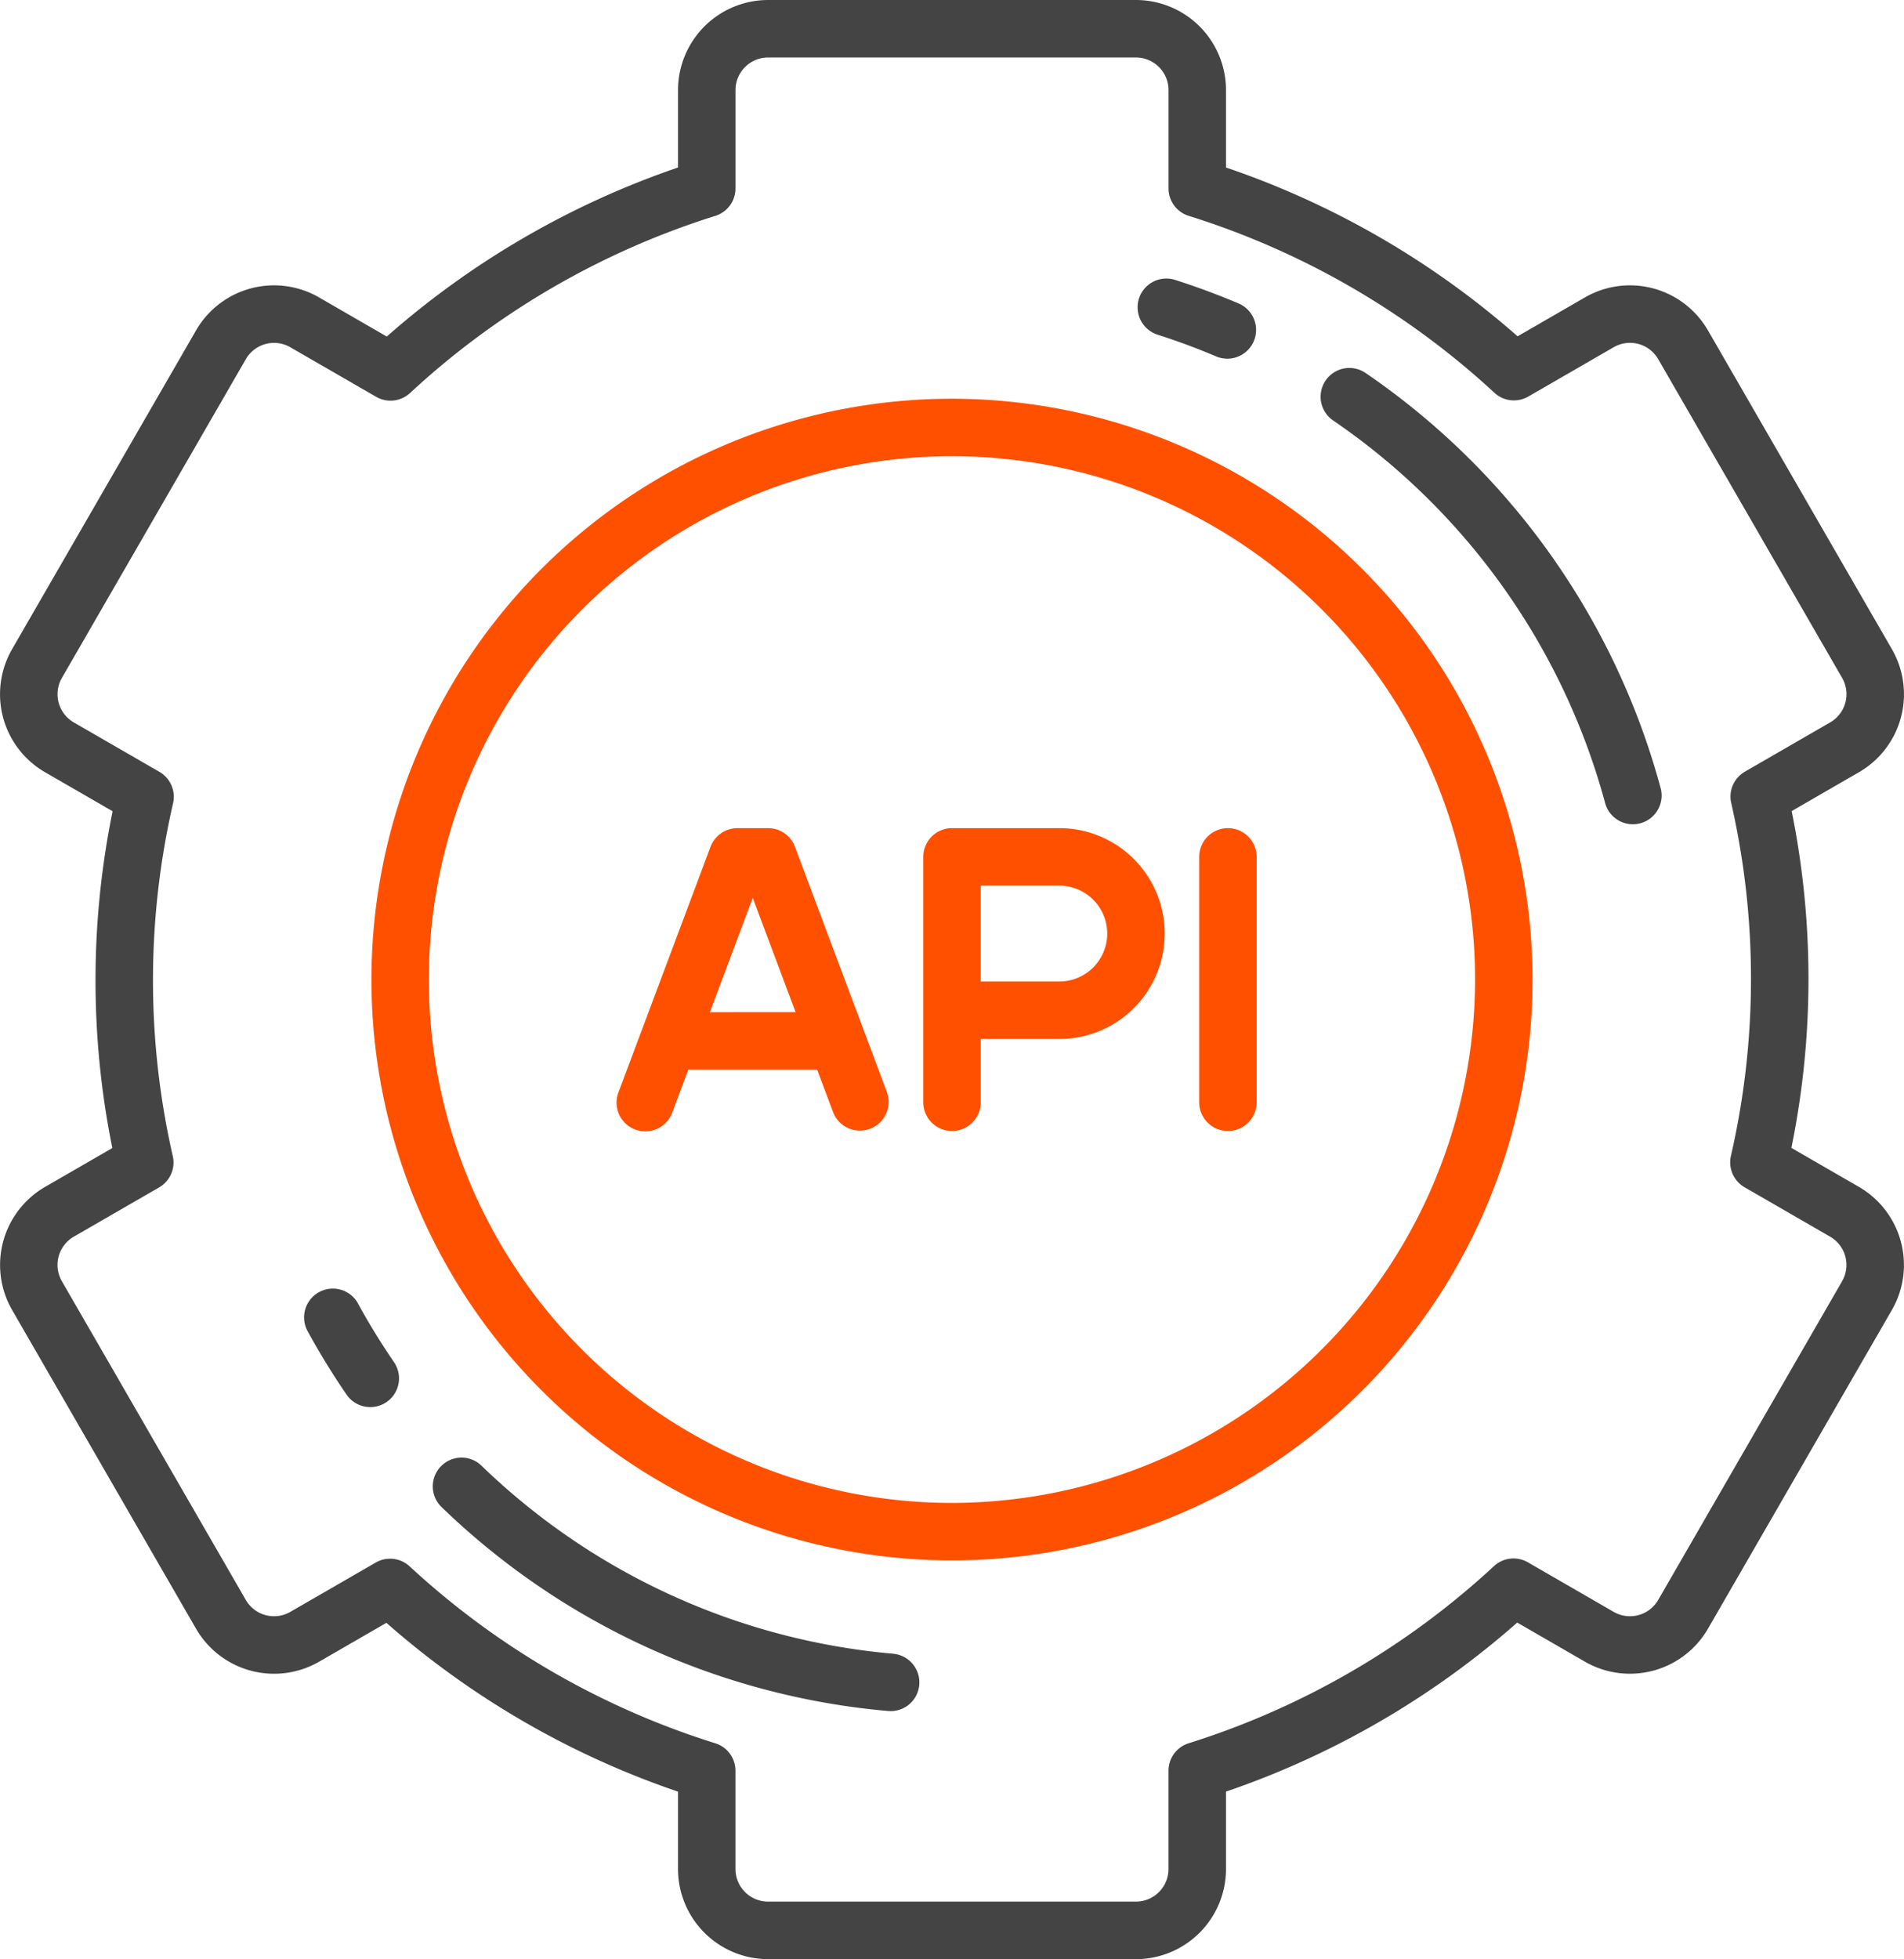
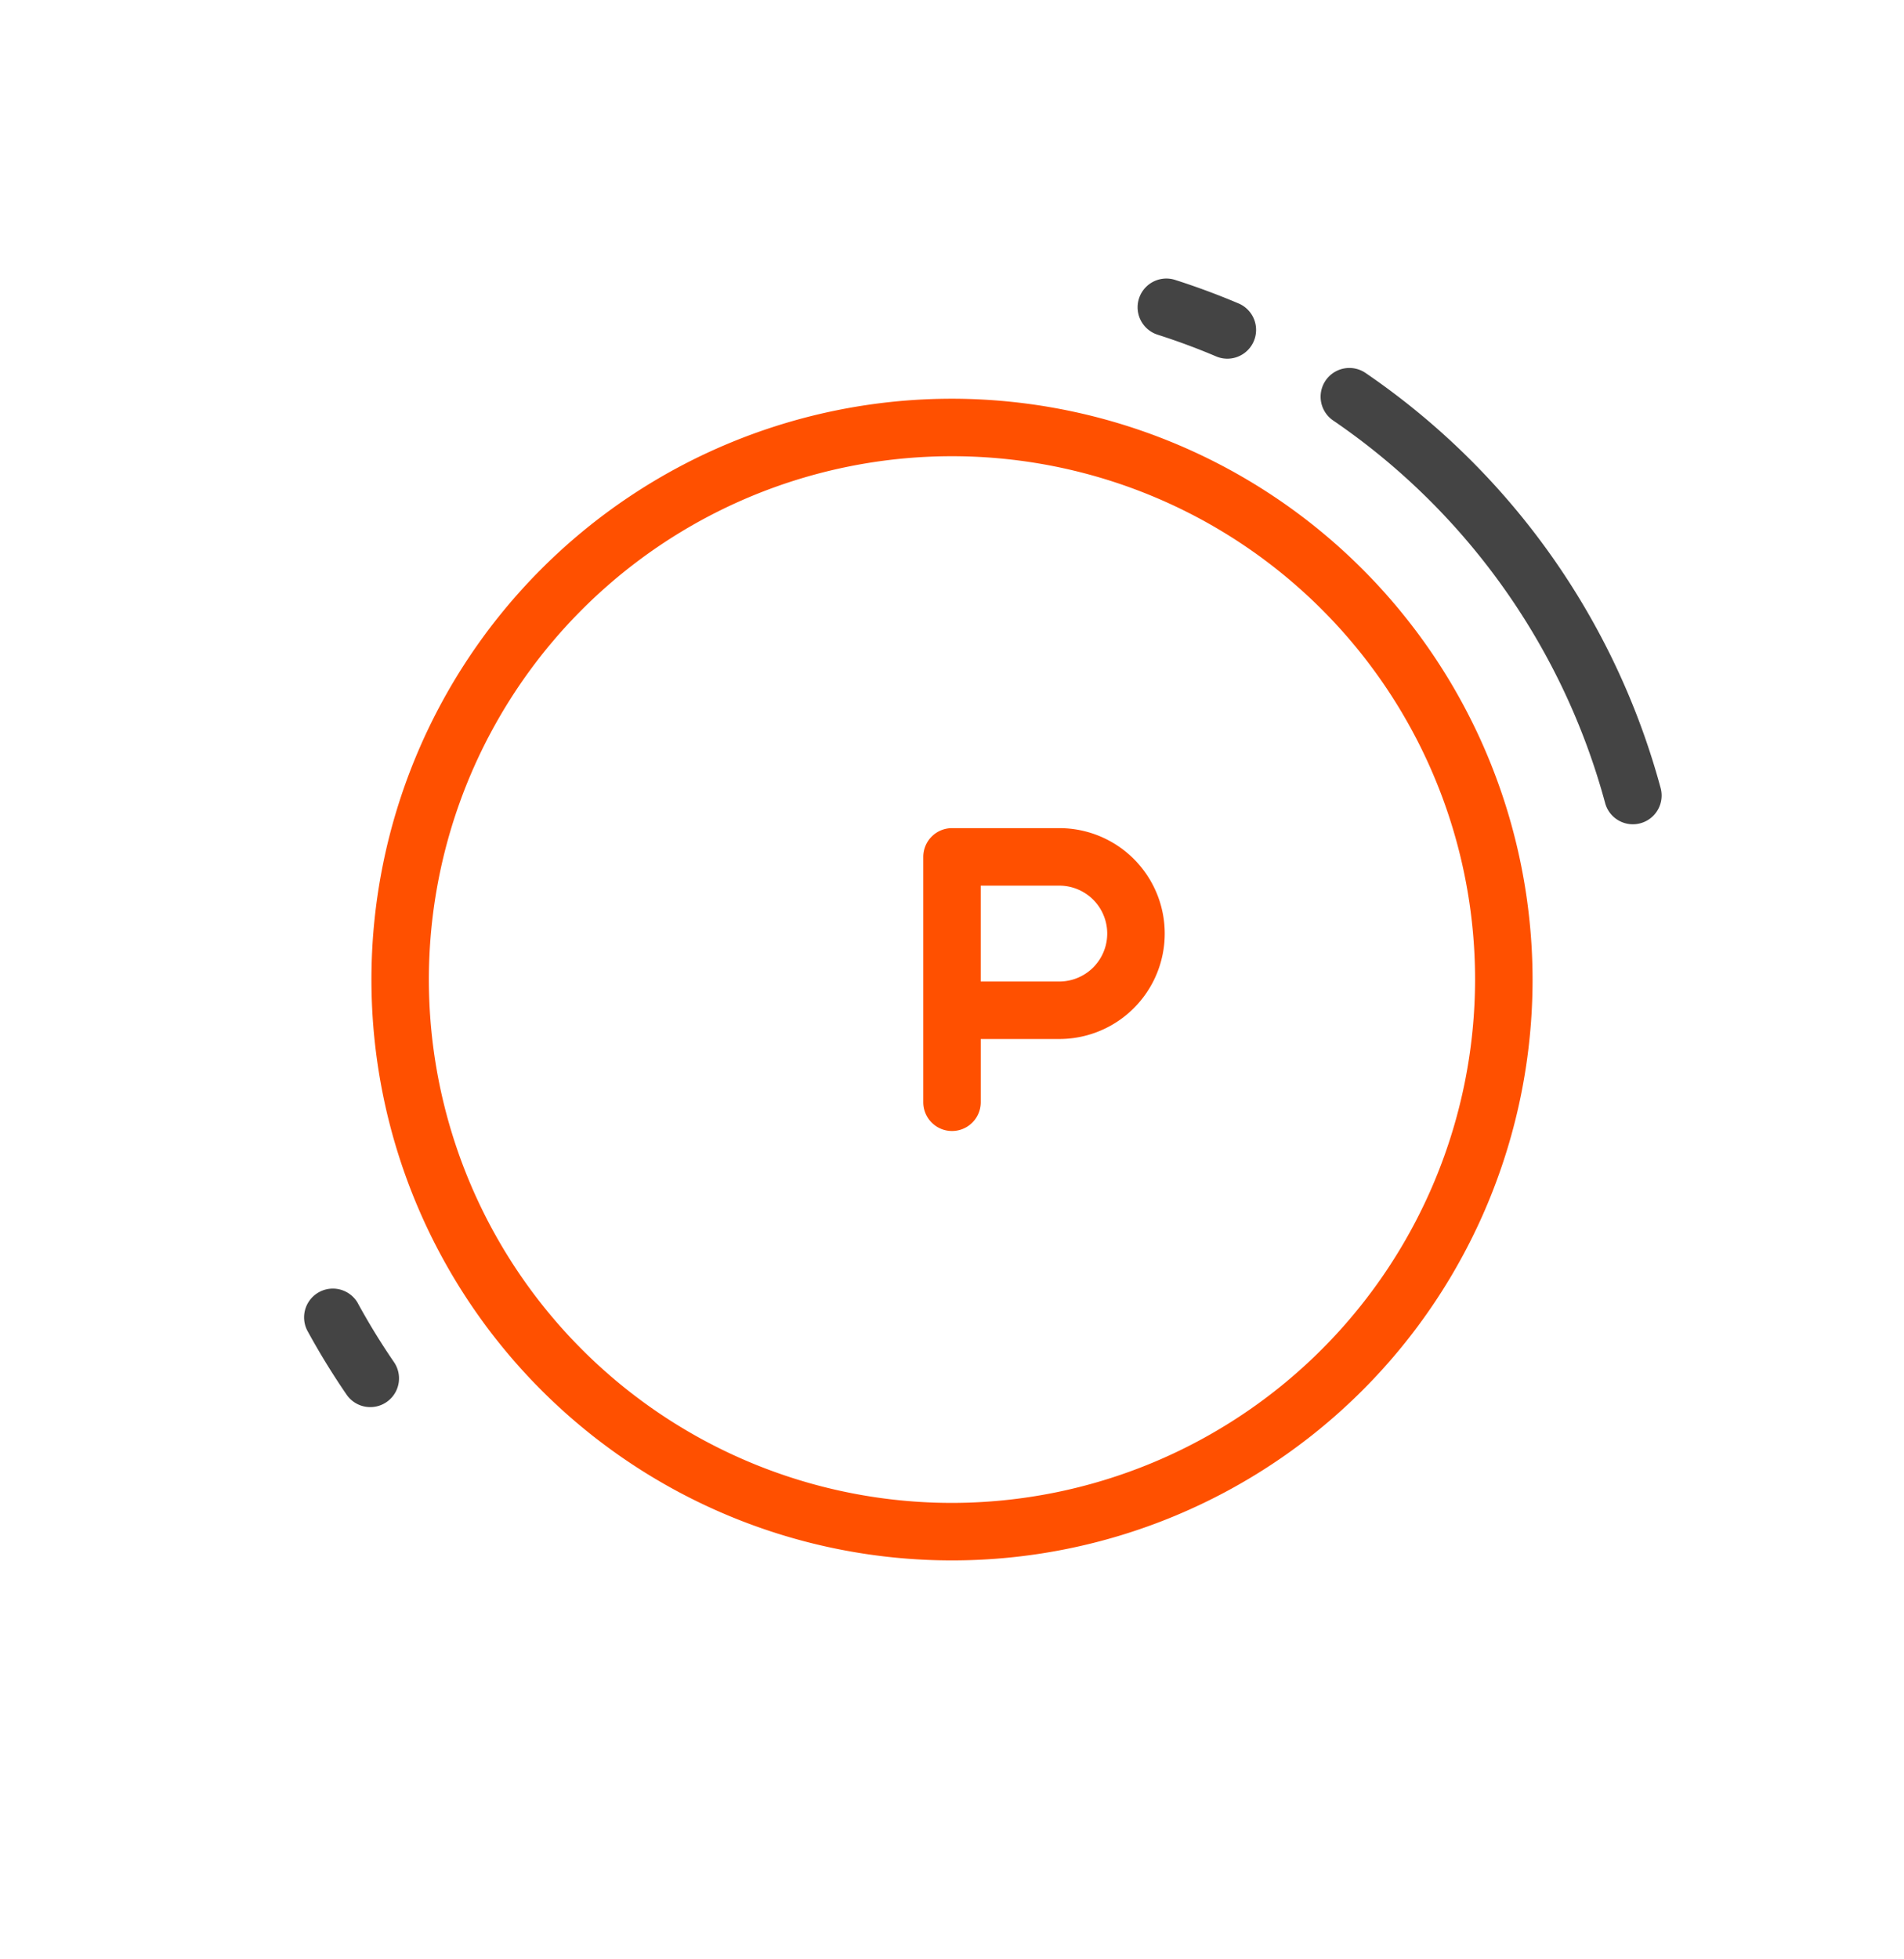
<svg xmlns="http://www.w3.org/2000/svg" viewBox="0 0 87.466 89.956">
  <defs>
    <style>.cls-1{fill:#444;}.cls-2{fill:#ff5000;}</style>
  </defs>
  <title>资源 9</title>
  <g id="图层_2" data-name="图层 2">
    <g id="图层_1-2" data-name="图层 1">
-       <path class="cls-1" d="M85.396,54.498l-3.103-1.791a38.801,38.801,0,0,0,.013-15.465l3.09-1.784A4.136,4.136,0,0,0,86.91,29.807L78.46,15.171a4.137,4.137,0,0,0-5.652-1.514l-3.092,1.785A39.585,39.585,0,0,0,56.32,7.691V4.137A4.141,4.141,0,0,0,52.184,0h-16.9a4.142,4.142,0,0,0-4.137,4.137V7.691a39.594,39.594,0,0,0-13.379,7.762l-3.11-1.796a4.137,4.137,0,0,0-5.652,1.514L.556,29.807A4.136,4.136,0,0,0,2.07,35.458L5.173,37.249A38.793,38.793,0,0,0,5.16,52.714L2.071,54.498A4.141,4.141,0,0,0,.556,60.149l8.45,14.636a4.142,4.142,0,0,0,5.652,1.515l3.092-1.785a39.61,39.61,0,0,0,13.397,7.751v3.554a4.142,4.142,0,0,0,4.137,4.137h16.9a4.141,4.141,0,0,0,4.136-4.137V82.264a39.579,39.579,0,0,0,13.379-7.761L72.81,76.299a4.141,4.141,0,0,0,5.651-1.515L86.91,60.149a4.141,4.141,0,0,0-1.514-5.651Zm-.773,4.331L76.174,73.464a1.498,1.498,0,0,1-2.044.548l-3.942-2.276a1.321,1.321,0,0,0-1.557.174,36.894,36.894,0,0,1-14.022,8.133,1.32,1.32,0,0,0-.93,1.261v4.514a1.498,1.498,0,0,1-1.496,1.497h-16.9a1.498,1.498,0,0,1-1.497-1.497V81.305a1.321,1.321,0,0,0-.929-1.261,36.872,36.872,0,0,1-14.04-8.123,1.32,1.32,0,0,0-1.557-.174l-3.924,2.265a1.498,1.498,0,0,1-2.044-.548l-8.45-14.636a1.498,1.498,0,0,1,.548-2.044l3.921-2.263a1.322,1.322,0,0,0,.627-1.435,36.269,36.269,0,0,1,.014-16.211,1.321,1.321,0,0,0-.628-1.434L3.391,33.171a1.497,1.497,0,0,1-.548-2.043l8.45-14.636a1.496,1.496,0,0,1,2.044-.547l3.942,2.275a1.32,1.32,0,0,0,1.557-.174,36.864,36.864,0,0,1,14.022-8.133,1.32,1.32,0,0,0,.929-1.261V4.137a1.498,1.498,0,0,1,1.497-1.497h16.9A1.498,1.498,0,0,1,53.68,4.137V8.651a1.32,1.32,0,0,0,.929,1.261,36.895,36.895,0,0,1,14.04,8.122,1.32,1.32,0,0,0,1.557.174l3.924-2.265a1.496,1.496,0,0,1,2.044.547l8.449,14.636a1.495,1.495,0,0,1-.547,2.043l-3.92,2.264a1.318,1.318,0,0,0-.628,1.434A36.311,36.311,0,0,1,79.514,53.08a1.321,1.321,0,0,0,.627,1.434l3.934,2.271a1.498,1.498,0,0,1,.547,2.044Zm0,0" />
      <path class="cls-2" d="M43.733,18.308a26.67,26.67,0,1,0,26.67,26.67,26.7,26.7,0,0,0-26.67-26.67Zm0,50.7a24.03,24.03,0,1,1,24.029-24.03,24.057,24.057,0,0,1-24.029,24.03Zm0,0" />
      <path class="cls-2" d="M48.663,38.025h-4.93a1.321,1.321,0,0,0-1.32,1.32V50.611a1.32,1.32,0,1,0,2.641,0V47.707h3.61a4.841,4.841,0,1,0,0-9.682Zm0,7.042H45.053v-4.401h3.61a2.2,2.2,0,1,1,0,4.401Zm0,0" />
-       <path class="cls-2" d="M36.52,38.882a1.32,1.32,0,0,0-1.236-.857h-1.409a1.32,1.32,0,0,0-1.236.857L28.414,50.148a1.32,1.32,0,1,0,2.472.926l.735-1.96h5.917l.735,1.96a1.32,1.32,0,0,0,2.472-.926Zm-3.909,7.593L34.58,41.227l1.968,5.247Zm0,0" />
-       <path class="cls-2" d="M56.408,38.025a1.32,1.32,0,0,0-1.32,1.32V50.611a1.32,1.32,0,1,0,2.641,0V39.345a1.321,1.321,0,0,0-1.32-1.32Zm0,0" />
      <path class="cls-1" d="M53.178,15.368c.916.292,1.83.631,2.715,1.008a1.321,1.321,0,0,0,1.035-2.43c-.961-.408-1.953-.777-2.947-1.094a1.32,1.32,0,0,0-.802,2.516Zm0,0" />
      <path class="cls-1" d="M16.439,59.836A1.321,1.321,0,0,0,14.12,61.101a33.789,33.789,0,0,0,1.802,2.936,1.32,1.32,0,1,0,2.176-1.495,31.24,31.24,0,0,1-1.661-2.706Zm0,0" />
-       <path class="cls-1" d="M41.029,75.933A31.106,31.106,0,0,1,22.12,67.3a1.32,1.32,0,0,0-1.837,1.897,33.751,33.751,0,0,0,20.52,9.367c.039.004.076.005.114.005a1.32,1.32,0,0,0,.112-2.635Zm0,0" />
      <path class="cls-1" d="M62.732,17.126a1.32,1.32,0,0,0-1.49,2.181A31.11,31.11,0,0,1,73.736,36.871a1.32,1.32,0,0,0,2.55-.688A33.753,33.753,0,0,0,62.732,17.126Zm0,0" />
    </g>
  </g>
</svg>